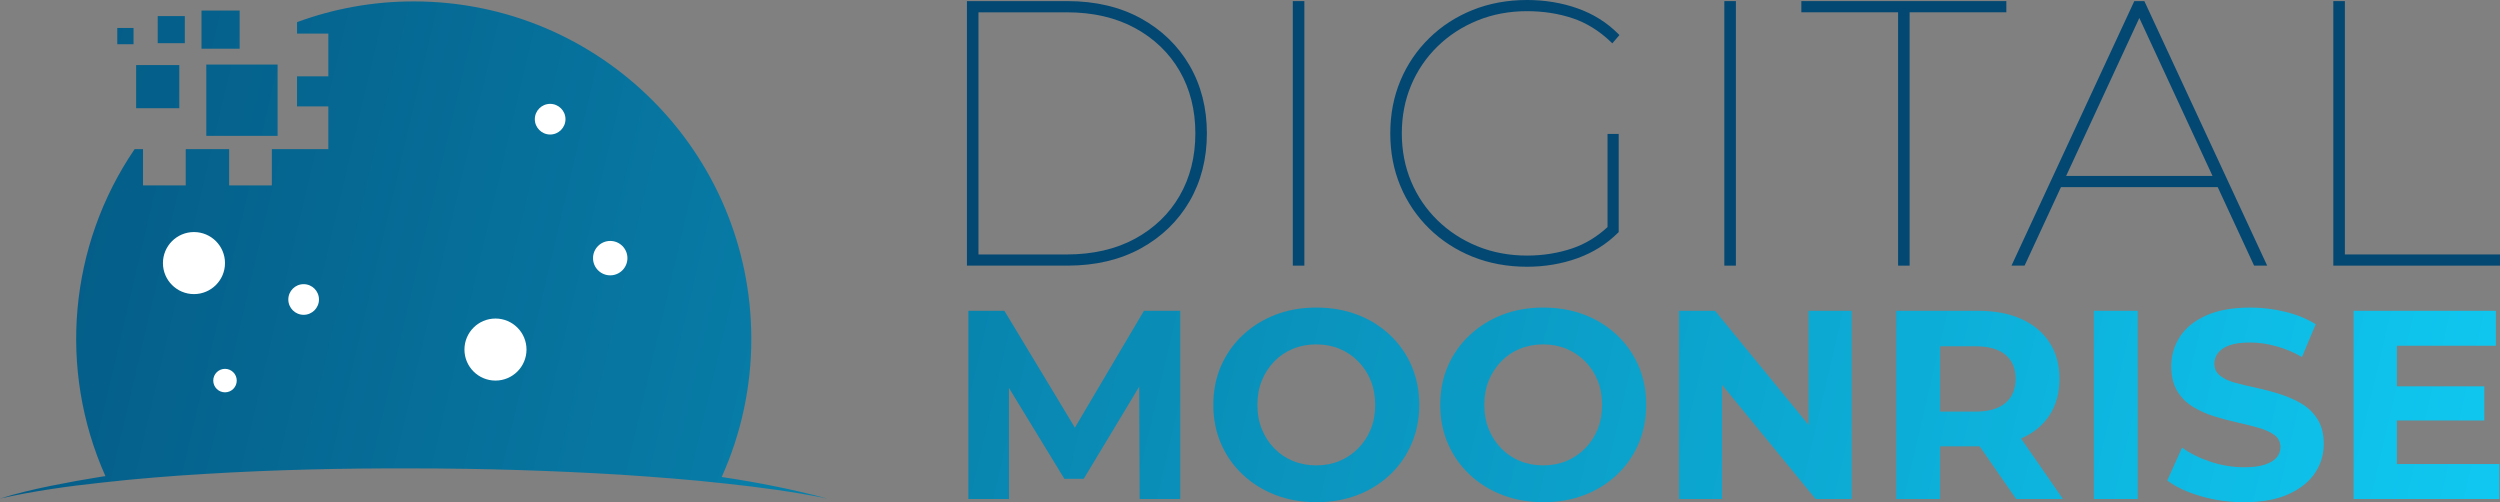
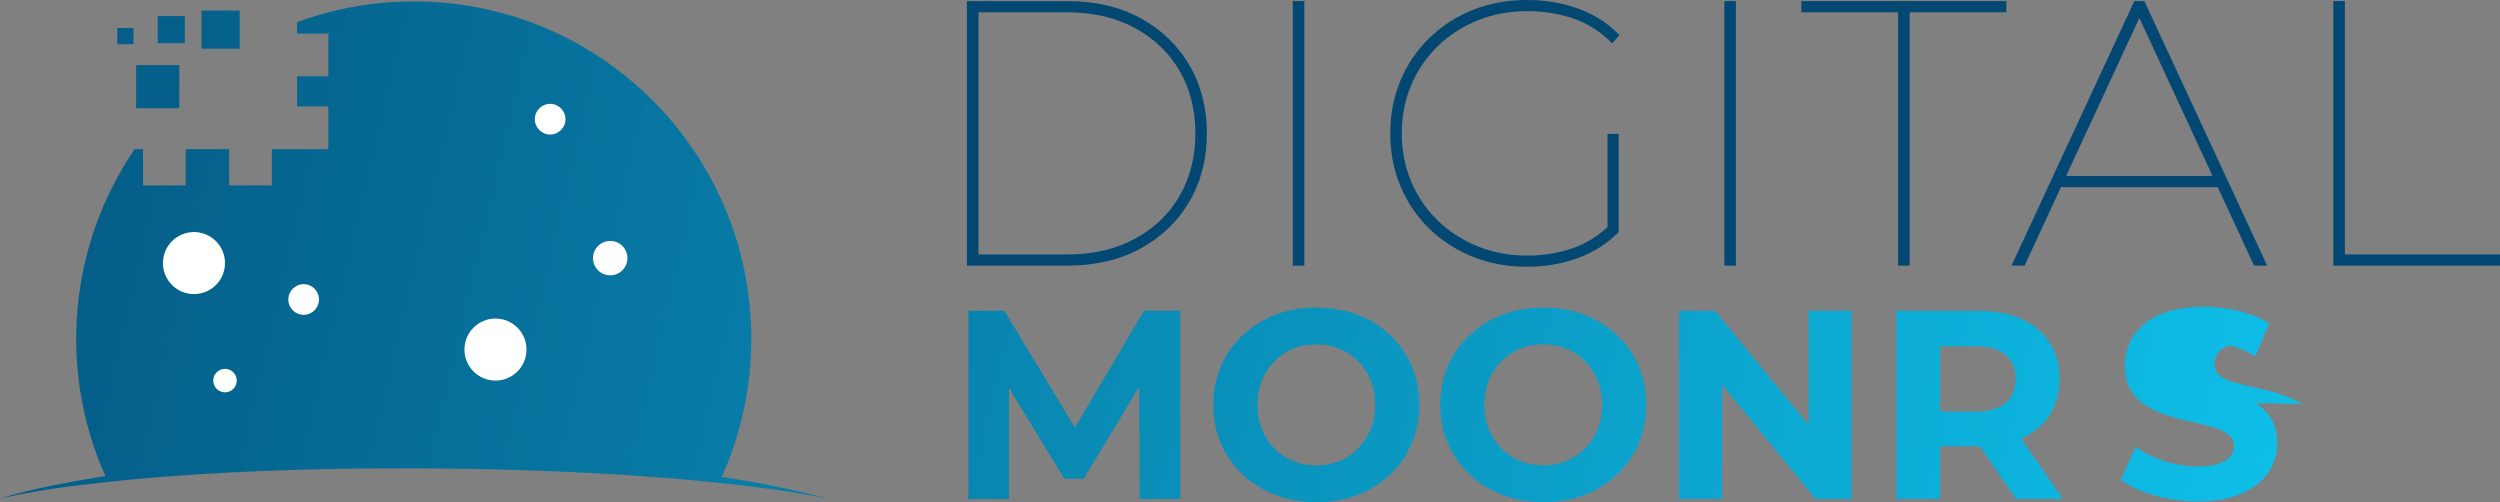
<svg xmlns="http://www.w3.org/2000/svg" xmlns:xlink="http://www.w3.org/1999/xlink" id="Ebene_2" data-name="Ebene 2" viewBox="0 0 6091.12 1223.63">
  <rect x="0" y="0" width="6091.12" height="1223.63" fill="#808080" stroke="none" />
  <defs>
    <style> .cls-1 { fill: url(#Unbenannter_Verlauf_14-13); } .cls-2 { fill: url(#Unbenannter_Verlauf_14-12); } .cls-3 { fill: url(#Unbenannter_Verlauf_14-10); } .cls-4 { fill: url(#Unbenannter_Verlauf_14-11); } .cls-5 { fill: url(#Unbenannter_Verlauf_14-14); } .cls-6 { fill: url(#Unbenannter_Verlauf_14-4); } .cls-7 { fill: url(#Unbenannter_Verlauf_14-2); } .cls-8 { fill: url(#Unbenannter_Verlauf_14-8); } .cls-9 { fill: url(#Unbenannter_Verlauf_14-3); } .cls-10 { fill: url(#Unbenannter_Verlauf_14-5); } .cls-11 { fill: url(#Unbenannter_Verlauf_14-6); } .cls-12 { fill: url(#Unbenannter_Verlauf_14-7); } .cls-13 { fill: url(#Unbenannter_Verlauf_14-9); } .cls-14 { fill: #024873; } .cls-15 { fill: #fff; } .cls-16 { fill: url(#Unbenannter_Verlauf_14); } </style>
    <linearGradient id="Unbenannter_Verlauf_14" data-name="Unbenannter Verlauf 14" x1="6071.49" y1="-4423.29" x2="-882.5" y2="-2792.1" gradientTransform="translate(0 -2893.25) scale(1 -1)" gradientUnits="userSpaceOnUse">
      <stop offset="0" stop-color="#0fc9f2" />
      <stop offset="1" stop-color="#024873" />
    </linearGradient>
    <linearGradient id="Unbenannter_Verlauf_14-2" data-name="Unbenannter Verlauf 14" x1="6107.01" y1="-4271.9" x2="-846.99" y2="-2640.72" xlink:href="#Unbenannter_Verlauf_14" />
    <linearGradient id="Unbenannter_Verlauf_14-3" data-name="Unbenannter Verlauf 14" x1="6068.13" y1="-4437.61" x2="-885.87" y2="-2806.43" xlink:href="#Unbenannter_Verlauf_14" />
    <linearGradient id="Unbenannter_Verlauf_14-4" data-name="Unbenannter Verlauf 14" x1="6091.41" y1="-4338.38" x2="-862.59" y2="-2707.2" xlink:href="#Unbenannter_Verlauf_14" />
    <linearGradient id="Unbenannter_Verlauf_14-5" data-name="Unbenannter Verlauf 14" x1="6100.74" y1="-4298.61" x2="-853.26" y2="-2667.42" xlink:href="#Unbenannter_Verlauf_14" />
    <linearGradient id="Unbenannter_Verlauf_14-6" data-name="Unbenannter Verlauf 14" x1="5988.4" y1="-4777.53" x2="-965.6" y2="-3146.35" xlink:href="#Unbenannter_Verlauf_14" />
    <linearGradient id="Unbenannter_Verlauf_14-7" data-name="Unbenannter Verlauf 14" x1="6012.21" y1="-4676.02" x2="-941.79" y2="-3044.84" xlink:href="#Unbenannter_Verlauf_14" />
    <linearGradient id="Unbenannter_Verlauf_14-8" data-name="Unbenannter Verlauf 14" x1="6042.99" y1="-4544.81" x2="-911.01" y2="-2913.62" xlink:href="#Unbenannter_Verlauf_14" />
    <linearGradient id="Unbenannter_Verlauf_14-9" data-name="Unbenannter Verlauf 14" x1="6071.82" y1="-4421.88" x2="-882.17" y2="-2790.69" xlink:href="#Unbenannter_Verlauf_14" />
    <linearGradient id="Unbenannter_Verlauf_14-10" data-name="Unbenannter Verlauf 14" x1="6100.02" y1="-4301.7" x2="-853.98" y2="-2670.52" xlink:href="#Unbenannter_Verlauf_14" />
    <linearGradient id="Unbenannter_Verlauf_14-11" data-name="Unbenannter Verlauf 14" x1="6122.8" y1="-4204.56" x2="-831.2" y2="-2573.37" xlink:href="#Unbenannter_Verlauf_14" />
    <linearGradient id="Unbenannter_Verlauf_14-12" data-name="Unbenannter Verlauf 14" x1="6144.55" y1="-4111.84" x2="-809.45" y2="-2480.65" xlink:href="#Unbenannter_Verlauf_14" />
    <linearGradient id="Unbenannter_Verlauf_14-13" data-name="Unbenannter Verlauf 14" x1="6161.15" y1="-4041.07" x2="-792.85" y2="-2409.89" xlink:href="#Unbenannter_Verlauf_14" />
    <linearGradient id="Unbenannter_Verlauf_14-14" data-name="Unbenannter Verlauf 14" x1="6183.8" y1="-3944.49" x2="-770.19" y2="-2313.3" xlink:href="#Unbenannter_Verlauf_14" />
  </defs>
  <g id="Ebene_1-2" data-name="Ebene 1">
    <g id="Ebene_2-2" data-name="Ebene 2">
      <g id="Ebene_1-2" data-name="Ebene 1-2">
        <g>
          <path class="cls-14" d="M2779.31,44.58h0c-50.67-27.77-110.64-41.85-178.24-41.87h-245.19V647.19h245.19c67.6,0,127.57-14.08,178.24-41.85,50.73-27.81,90.72-66.41,118.85-114.72,28.11-48.27,42.36-104.01,42.37-165.67,0-61.66-14.25-117.4-42.37-165.67-28.13-48.3-68.12-86.89-118.85-114.71Zm133.12,280.38c0,56.85-12.9,108-38.33,152.03h0c-25.41,44.01-61.97,79.21-108.65,104.61-46.76,25.44-102.68,38.36-166.19,38.39h-215.26V29.99h215.26c63.52,0,119.43,12.92,166.19,38.39,46.68,25.43,83.24,60.61,108.65,104.54,25.43,44.04,38.33,95.19,38.33,152.04Z" />
          <rect class="cls-14" x="3149.86" y="2.71" width="28.14" height="644.48" />
          <path class="cls-14" d="M3502.35,113.24c27.5-26.92,60.2-48.21,97.18-63.28,36.98-15.08,77.67-22.73,120.93-22.75,39.17,0,76.3,5.71,110.36,16.98,33.85,11.2,65.39,30.64,93.72,57.77l3.82,3.65,17.33-20.22-3.28-3.27c-27.6-27.59-61.01-48.42-99.31-61.91-38.09-13.41-79.31-20.21-122.53-20.21h-.13c-47.55,0-92.1,8.2-132.39,24.36-40.32,16.17-75.93,39.26-105.84,68.61-30.17,29.51-53.72,64.22-69.99,103.14-16.5,39.11-24.87,82.46-24.87,128.84s8.37,89.74,24.87,128.83c16.27,38.94,39.83,73.65,69.99,103.15,29.94,29.33,65.55,52.41,105.87,68.6,40.3,16.18,84.84,24.38,132.39,24.38,43.27,0,84.55-6.96,122.69-20.69,38.29-13.78,71.7-34.76,99.28-62.36l1.46-1.46v-239.07h-27.22v226.92c-25.63,23.71-54.21,41.06-84.99,51.57-34.61,11.85-71.98,17.86-111.1,17.86h-.13c-43.26,0-83.95-7.65-120.93-22.75-36.98-15.1-69.68-36.39-97.19-63.3-27.66-27-49.25-58.77-64.15-94.44-15.08-35.76-22.72-75.21-22.73-117.25,0-42.04,7.64-81.48,22.73-117.26,14.91-35.66,36.5-67.43,64.15-94.44Z" />
          <rect class="cls-14" x="4201.28" y="2.71" width="28.12" height="644.48" />
          <polygon class="cls-14" points="4388.9 29.93 4624.57 29.93 4624.57 647.19 4652.69 647.19 4652.69 29.93 4888.36 29.93 4888.36 2.71 4388.9 2.71 4388.9 29.93" />
          <path class="cls-14" d="M5200.12,2.71l-299.23,644.48h31.89l88.63-191.25h381.94l88.64,191.25h31.85L5224.64,2.71h-24.52Zm190.61,426.01h-356.72l178.36-384.89,178.35,384.89Z" />
          <polygon class="cls-14" points="5713.16 619.97 5713.16 2.71 5685.02 2.71 5685.02 647.19 6091.12 647.19 6091.12 619.97 5713.16 619.97" />
        </g>
-         <rect class="cls-16" x="502.63" y="157.28" width="173.72" height="173.72" />
        <rect class="cls-7" x="490.95" y="25.73" width="92.96" height="92.96" />
        <rect class="cls-9" x="331.71" y="158.55" width="105.14" height="105.14" />
        <rect class="cls-6" x="285.74" y="68.15" width="39.61" height="39.62" />
        <rect class="cls-10" x="384.28" y="39.19" width="66.04" height="66.03" />
        <path class="cls-11" d="M1830.53,825.88C1830.53,371.64,1462.31,3.42,1008.07,3.42c-97.03-.1-193.31,17.01-284.37,50.53v27.93h76.24v104.06h-76.24v73.33h76.24v104.06h-137.61v88.3h-104.06v-88.3h-105.76v88.3h-104.06v-88.3h-20.45c-160.18,235.27-187.11,536.72-71.17,796.66-2.91,.44-5.82,.81-8.73,1.26-41.83,6.62-83.49,14.16-125,22.62-41.44,8.55-82.79,18-123.1,30.88,82.46-18.61,166.15-30.16,250-39.14,83.81-9.39,167.9-16.13,252.08-21.08,168.34-10.2,337-13.88,505.74-13.3,168.67,.07,337.24,5.21,505.71,15.41,84.14,5.56,168.26,12,252.12,21.28,83.89,8.91,167.61,20.09,250.48,36.83-84.74-22.79-170.92-39.53-257.73-52.61,47.58-105.71,72.17-220.33,72.13-336.26Z" />
        <polygon class="cls-12" points="2618.91 1041.88 2447.19 757.2 2359.4 757.2 2359.4 1215.77 2458.32 1215.77 2458.32 945.28 2593.27 1166.63 2640.44 1166.63 2775.53 942.24 2776.7 1215.77 2875.62 1215.77 2875.62 757.2 2787.19 757.2 2618.91 1041.88" />
        <path class="cls-8" d="M3386.6,816.16c-23.01-21.58-50.06-38.39-79.6-49.46-30.37-11.57-63.68-17.35-99.91-17.36-36.23,0-69.54,5.89-99.91,17.68-29.51,11.27-56.55,28.18-79.59,49.79-22.52,21.13-40.47,46.66-52.73,75-12.45,28.61-18.67,60.17-18.67,94.66s6.22,65.52,18.67,94.34c12.2,28.48,30.15,54.12,52.73,75.33,22.7,21.4,49.34,38,79.93,49.79,30.59,11.79,63.99,17.69,100.22,17.69,35.8,0,68.89-5.79,99.26-17.36,29.54-11.06,56.59-27.88,79.59-49.46,22.63-21.29,40.59-47.06,52.73-75.66,12.45-29.04,18.68-60.6,18.67-94.67,0-34.49-6.22-66.15-18.67-95-12.21-28.46-30.16-54.1-52.72-75.31Zm-46.84,229.61c-6.99,17.36-17.34,33.17-30.46,46.51-12.95,13.22-28.44,23.7-45.54,30.79-17.25,7.21-36.13,10.81-56.66,10.81s-39.53-3.6-57-10.81c-17.15-6.99-32.66-17.47-45.53-30.79-12.95-13.41-23.18-29.21-30.13-46.51-7.21-17.69-10.82-37.45-10.81-59.29,0-21.84,3.61-41.6,10.81-59.29,6.95-17.3,17.18-33.09,30.13-46.5,12.87-13.32,28.38-23.8,45.53-30.79,17.47-7.21,36.47-10.82,57-10.82,20.53,0,39.41,3.61,56.66,10.82,17.1,7.09,32.59,17.57,45.54,30.79,13.11,13.35,23.46,29.15,30.46,46.5,7.19,17.69,10.79,37.46,10.81,59.29,.02,21.83-3.58,41.6-10.81,59.29Z" />
        <path class="cls-13" d="M3939.5,816.16c-23.01-21.58-50.06-38.39-79.59-49.46-30.37-11.57-63.67-17.35-99.91-17.36-36.24,0-69.54,5.89-99.9,17.68-29.52,11.27-56.55,28.18-79.6,49.79-22.52,21.13-40.46,46.66-52.73,75-12.45,28.61-18.67,60.17-18.67,94.66,0,34.07,6.22,65.52,18.67,94.34,12.2,28.47,30.15,54.12,52.73,75.33,22.67,21.4,49.31,38,79.93,49.79,30.62,11.79,64.03,17.69,100.22,17.69s68.89-5.79,99.26-17.36c29.54-11.06,56.59-27.88,79.59-49.46,22.63-21.29,40.59-47.06,52.73-75.66,12.45-29.04,18.67-60.6,18.68-94.67,0-34.49-6.23-66.15-18.68-95-12.21-28.46-30.16-54.1-52.73-75.31Zm-46.84,229.61c-6.99,17.36-17.34,33.17-30.46,46.51-12.95,13.22-28.44,23.69-45.53,30.79-17.26,7.21-36.15,10.81-56.67,10.81s-39.52-3.6-57-10.81c-17.15-6.99-32.66-17.47-45.53-30.79-12.95-13.41-23.18-29.21-30.13-46.51-7.21-17.69-10.82-37.45-10.81-59.29,0-21.84,3.61-41.6,10.81-59.29,6.95-17.3,17.18-33.09,30.13-46.5,12.87-13.32,28.38-23.8,45.53-30.79,17.47-7.21,36.47-10.82,57-10.82s39.42,3.61,56.67,10.82c17.09,7.1,32.58,17.57,45.53,30.79,13.11,13.35,23.46,29.15,30.46,46.5,7.2,17.69,10.8,37.46,10.81,59.29,0,21.83-3.6,41.6-10.81,59.29Z" />
        <polygon class="cls-3" points="4406.59 1035.41 4178.61 757.2 4090.82 757.2 4090.82 1215.77 4195.64 1215.77 4195.64 937.57 4423.61 1215.77 4511.4 1215.77 4511.4 757.2 4406.59 757.2 4406.59 1035.41" />
        <path class="cls-4" d="M4924.76,1068.04c29.71-12.88,52.65-31.66,68.8-56.34,16.15-24.68,24.23-54.27,24.23-88.76s-8.08-63.55-24.23-88.44-39.09-44-68.8-57.32c-29.7-13.33-65.07-20-106.11-20h-198.51v458.57h106.78v-128.33h91.73c1.57,0,3-.17,4.57-.19l89.09,128.59h114l-102.21-147.54c.21-.09,.45-.15,.66-.24Zm-38.64-86.14c-16.61,14-41.07,21-73.38,21h-85.82v-159.23h85.82c32.32,0,56.78,6.88,73.38,20.63,16.6,13.75,24.89,33.3,24.88,58.64,0,25.33-8.29,44.99-24.88,58.96h0Z" />
-         <rect class="cls-2" x="5101.63" y="757.2" width="106.78" height="458.57" />
-         <path class="cls-1" d="M5608.67,984.19c-16.33-9.66-33.69-17.46-51.75-23.26-18.73-6.09-37.75-11.23-57-15.39-19.22-4.15-36.69-8.3-52.4-12.45-15.71-4.15-28.38-9.93-38-17.36-9.6-7.42-14.4-17.25-14.41-29.48-.04-9.47,3.07-18.69,8.84-26.2,5.91-7.86,15.19-14.08,27.84-18.67s29.47-6.88,50.44-6.88,41.06,2.95,62.89,8.84c22.24,6.07,43.6,14.99,63.55,26.54l33.41-79.93c-20.96-13.1-45.53-23.14-73.7-30.13-27.96-6.96-56.67-10.48-85.49-10.48-43.23,0-79.15,6.44-107.76,19.32s-49.9,30.13-63.87,51.76c-13.91,21.32-21.21,46.27-21,71.73,0,24,4.69,43.98,14.08,59.94,9.27,15.83,22.33,29.11,38,38.65,16.4,10.04,34.01,17.96,52.4,23.58,19.01,5.9,37.9,10.92,56.66,15.07,18.76,4.15,36.13,8.52,52.1,13.11,15.93,4.58,28.71,10.47,38.32,17.68s14.42,16.93,14.41,29.16c.13,9.24-3.13,18.22-9.17,25.22-6.13,7.2-15.63,12.99-28.5,17.36-12.87,4.37-29.8,6.56-50.78,6.55-27.84-.06-55.48-4.59-81.88-13.43-27.09-8.95-50.24-20.41-69.45-34.4l-36,79.93c20.54,15.72,47.73,28.49,81.57,38.32,34.39,9.9,70.01,14.86,105.79,14.74,43.25,0,79.28-6.55,108.09-19.65,28.81-13.1,50.32-30.35,64.53-51.75,14.05-20.91,21.47-45.57,21.29-70.76,0-23.58-4.91-43.34-14.74-59.28-9.48-15.6-22.64-28.64-38.31-38Z" />
-         <polygon class="cls-5" points="5839.91 1130.6 5839.91 1024.48 6052.82 1024.48 6052.82 941.28 5839.91 941.28 5839.91 842.36 6080.99 842.36 6080.99 757.2 5734.44 757.2 5734.44 1215.77 6089.51 1215.77 6089.51 1130.6 5839.91 1130.6" />
+         <path class="cls-1" d="M5608.67,984.19c-16.33-9.66-33.69-17.46-51.75-23.26-18.73-6.09-37.75-11.23-57-15.39-19.22-4.15-36.69-8.3-52.4-12.45-15.71-4.15-28.38-9.93-38-17.36-9.6-7.42-14.4-17.25-14.41-29.48-.04-9.47,3.07-18.69,8.84-26.2,5.91-7.86,15.19-14.08,27.84-18.67c22.24,6.07,43.6,14.99,63.55,26.54l33.41-79.93c-20.96-13.1-45.53-23.14-73.7-30.13-27.96-6.96-56.67-10.48-85.49-10.48-43.23,0-79.15,6.44-107.76,19.32s-49.9,30.13-63.87,51.76c-13.91,21.32-21.21,46.27-21,71.73,0,24,4.69,43.98,14.08,59.94,9.27,15.83,22.33,29.11,38,38.65,16.4,10.04,34.01,17.96,52.4,23.58,19.01,5.9,37.9,10.92,56.66,15.07,18.76,4.15,36.13,8.52,52.1,13.11,15.93,4.58,28.71,10.47,38.32,17.68s14.42,16.93,14.41,29.16c.13,9.24-3.13,18.22-9.17,25.22-6.13,7.2-15.63,12.99-28.5,17.36-12.87,4.37-29.8,6.56-50.78,6.55-27.84-.06-55.48-4.59-81.88-13.43-27.09-8.95-50.24-20.41-69.45-34.4l-36,79.93c20.54,15.72,47.73,28.49,81.57,38.32,34.39,9.9,70.01,14.86,105.79,14.74,43.25,0,79.28-6.55,108.09-19.65,28.81-13.1,50.32-30.35,64.53-51.75,14.05-20.91,21.47-45.57,21.29-70.76,0-23.58-4.91-43.34-14.74-59.28-9.48-15.6-22.64-28.64-38.31-38Z" />
        <circle class="cls-15" cx="472.59" cy="640.97" r="75.59" />
        <circle class="cls-15" cx="1207.2" cy="851.69" r="75.59" />
        <circle class="cls-15" cx="1486.78" cy="628.95" r="41.91" />
        <circle class="cls-15" cx="1340.41" cy="290.41" r="37.34" />
        <circle class="cls-15" cx="548.19" cy="927.28" r="28.62" />
        <circle class="cls-15" cx="739.81" cy="729.69" r="37.34" />
      </g>
    </g>
  </g>
</svg>